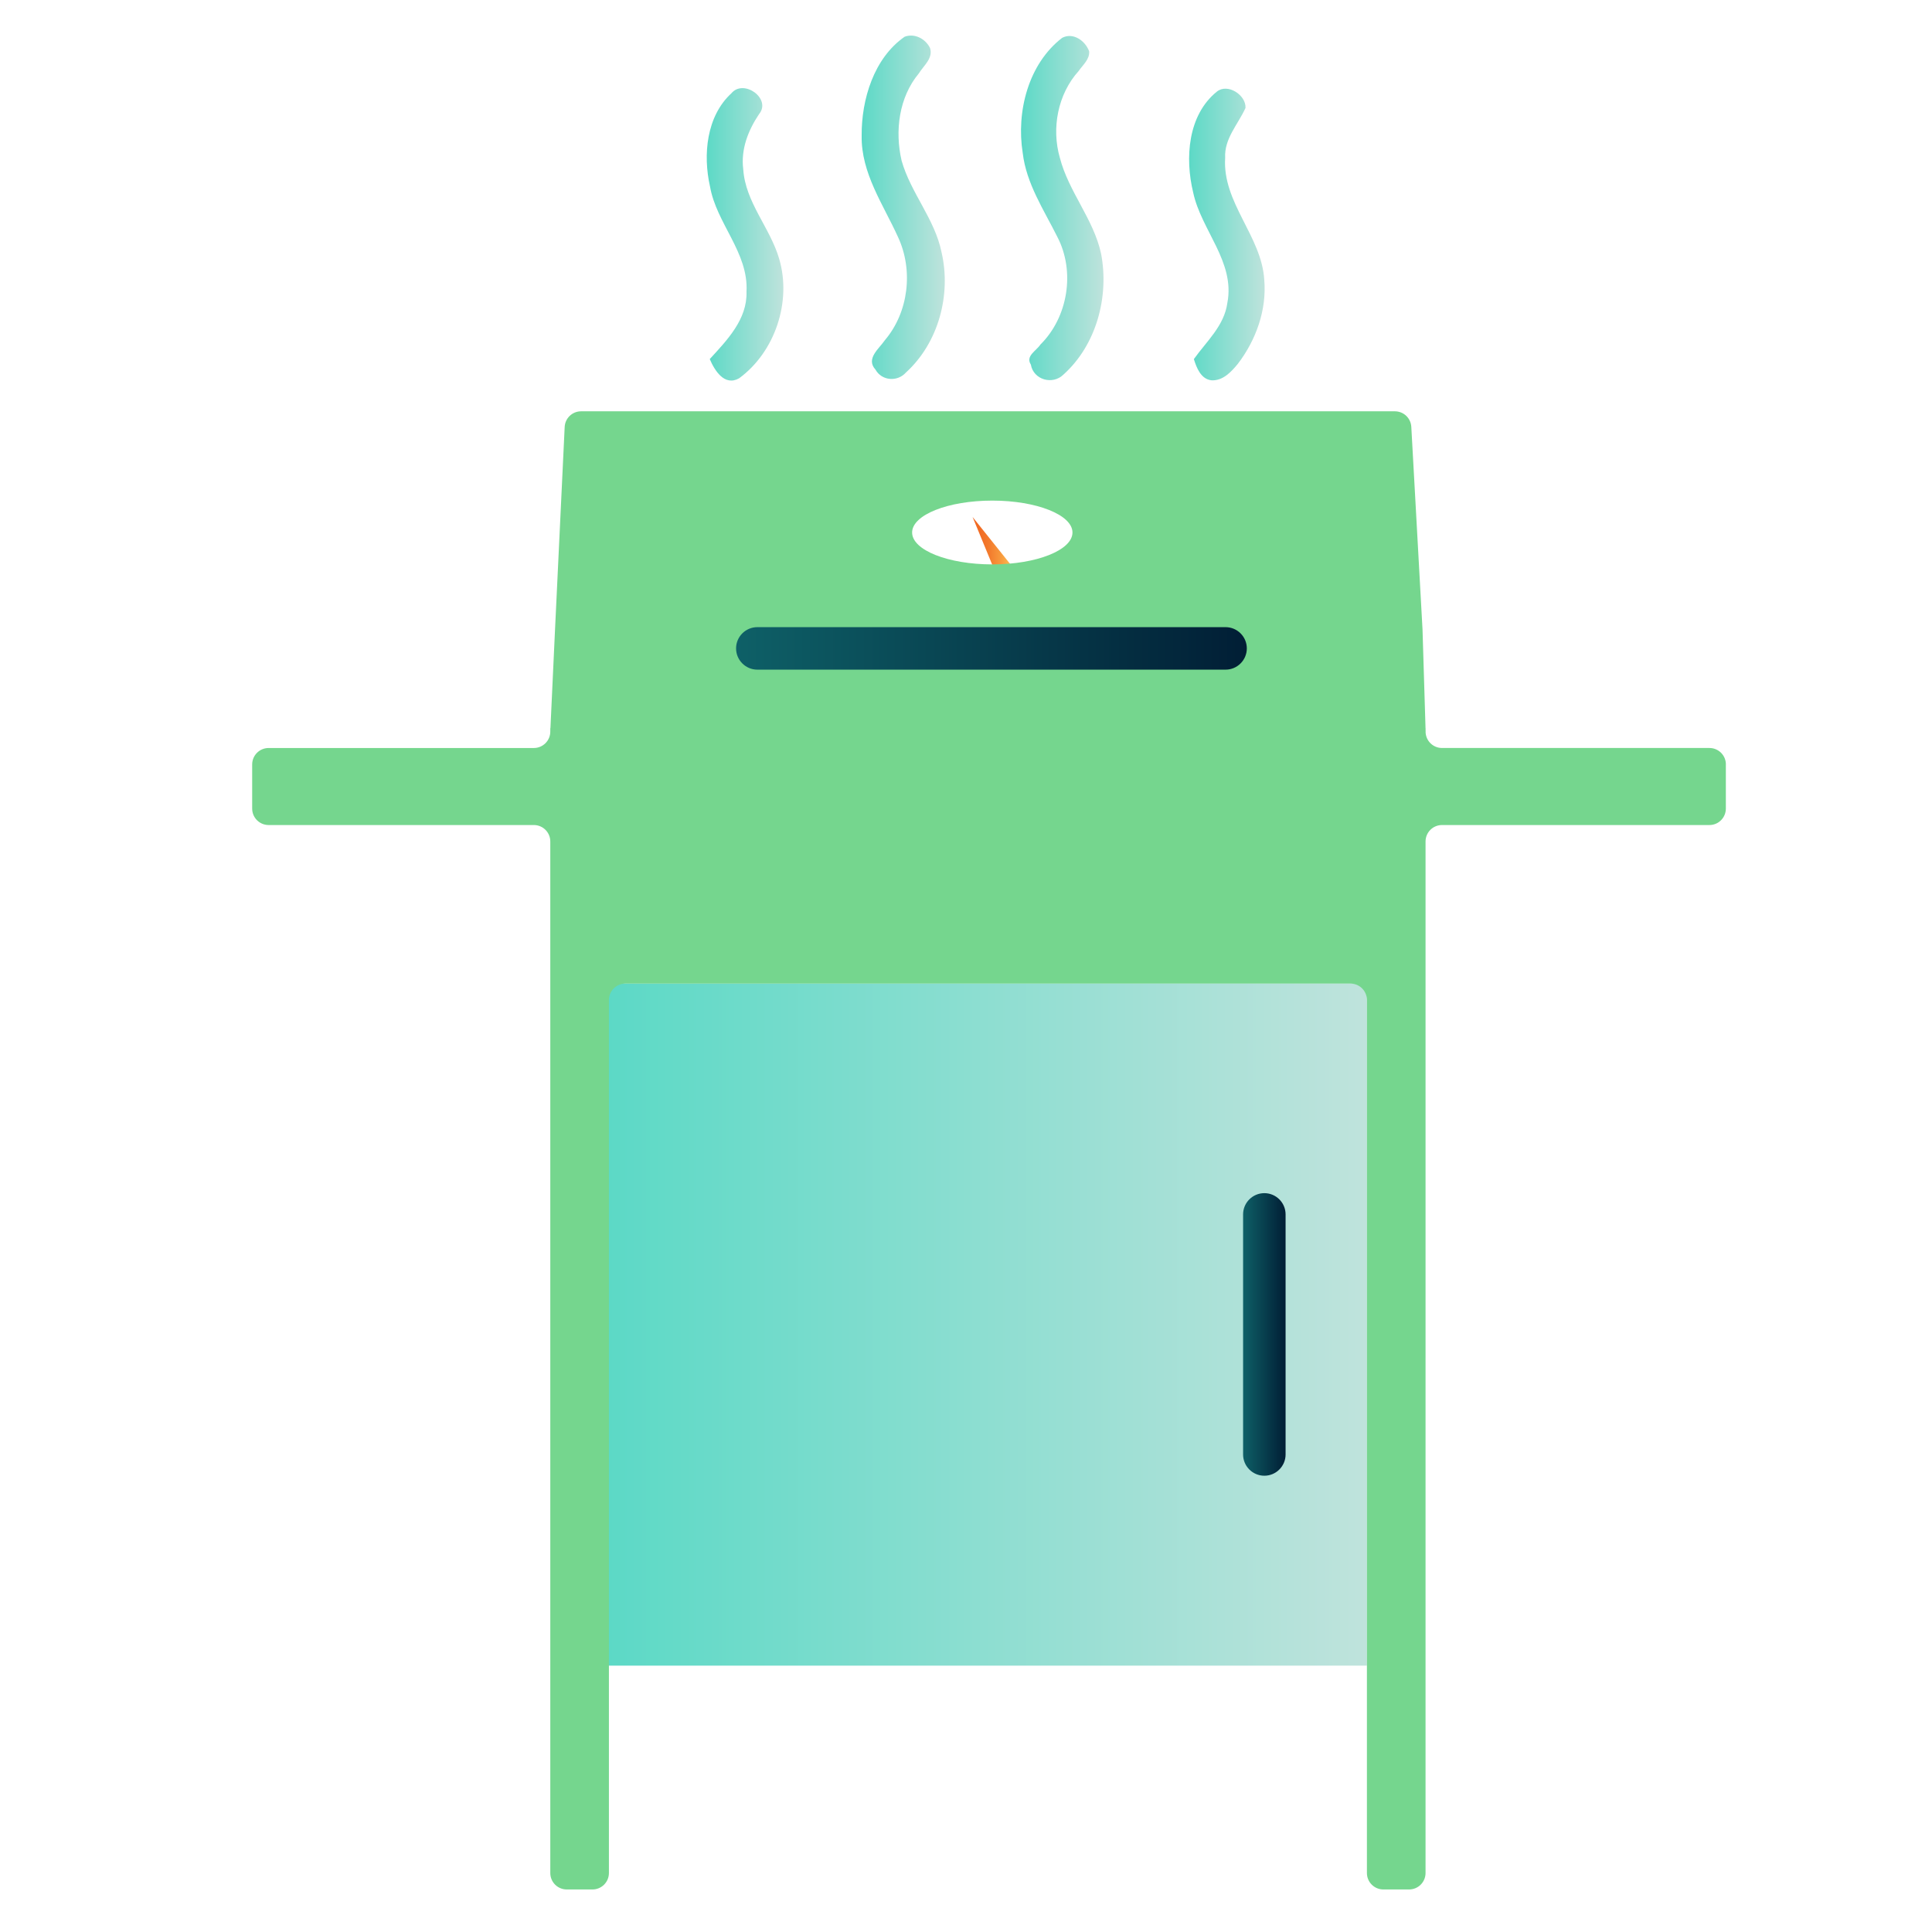
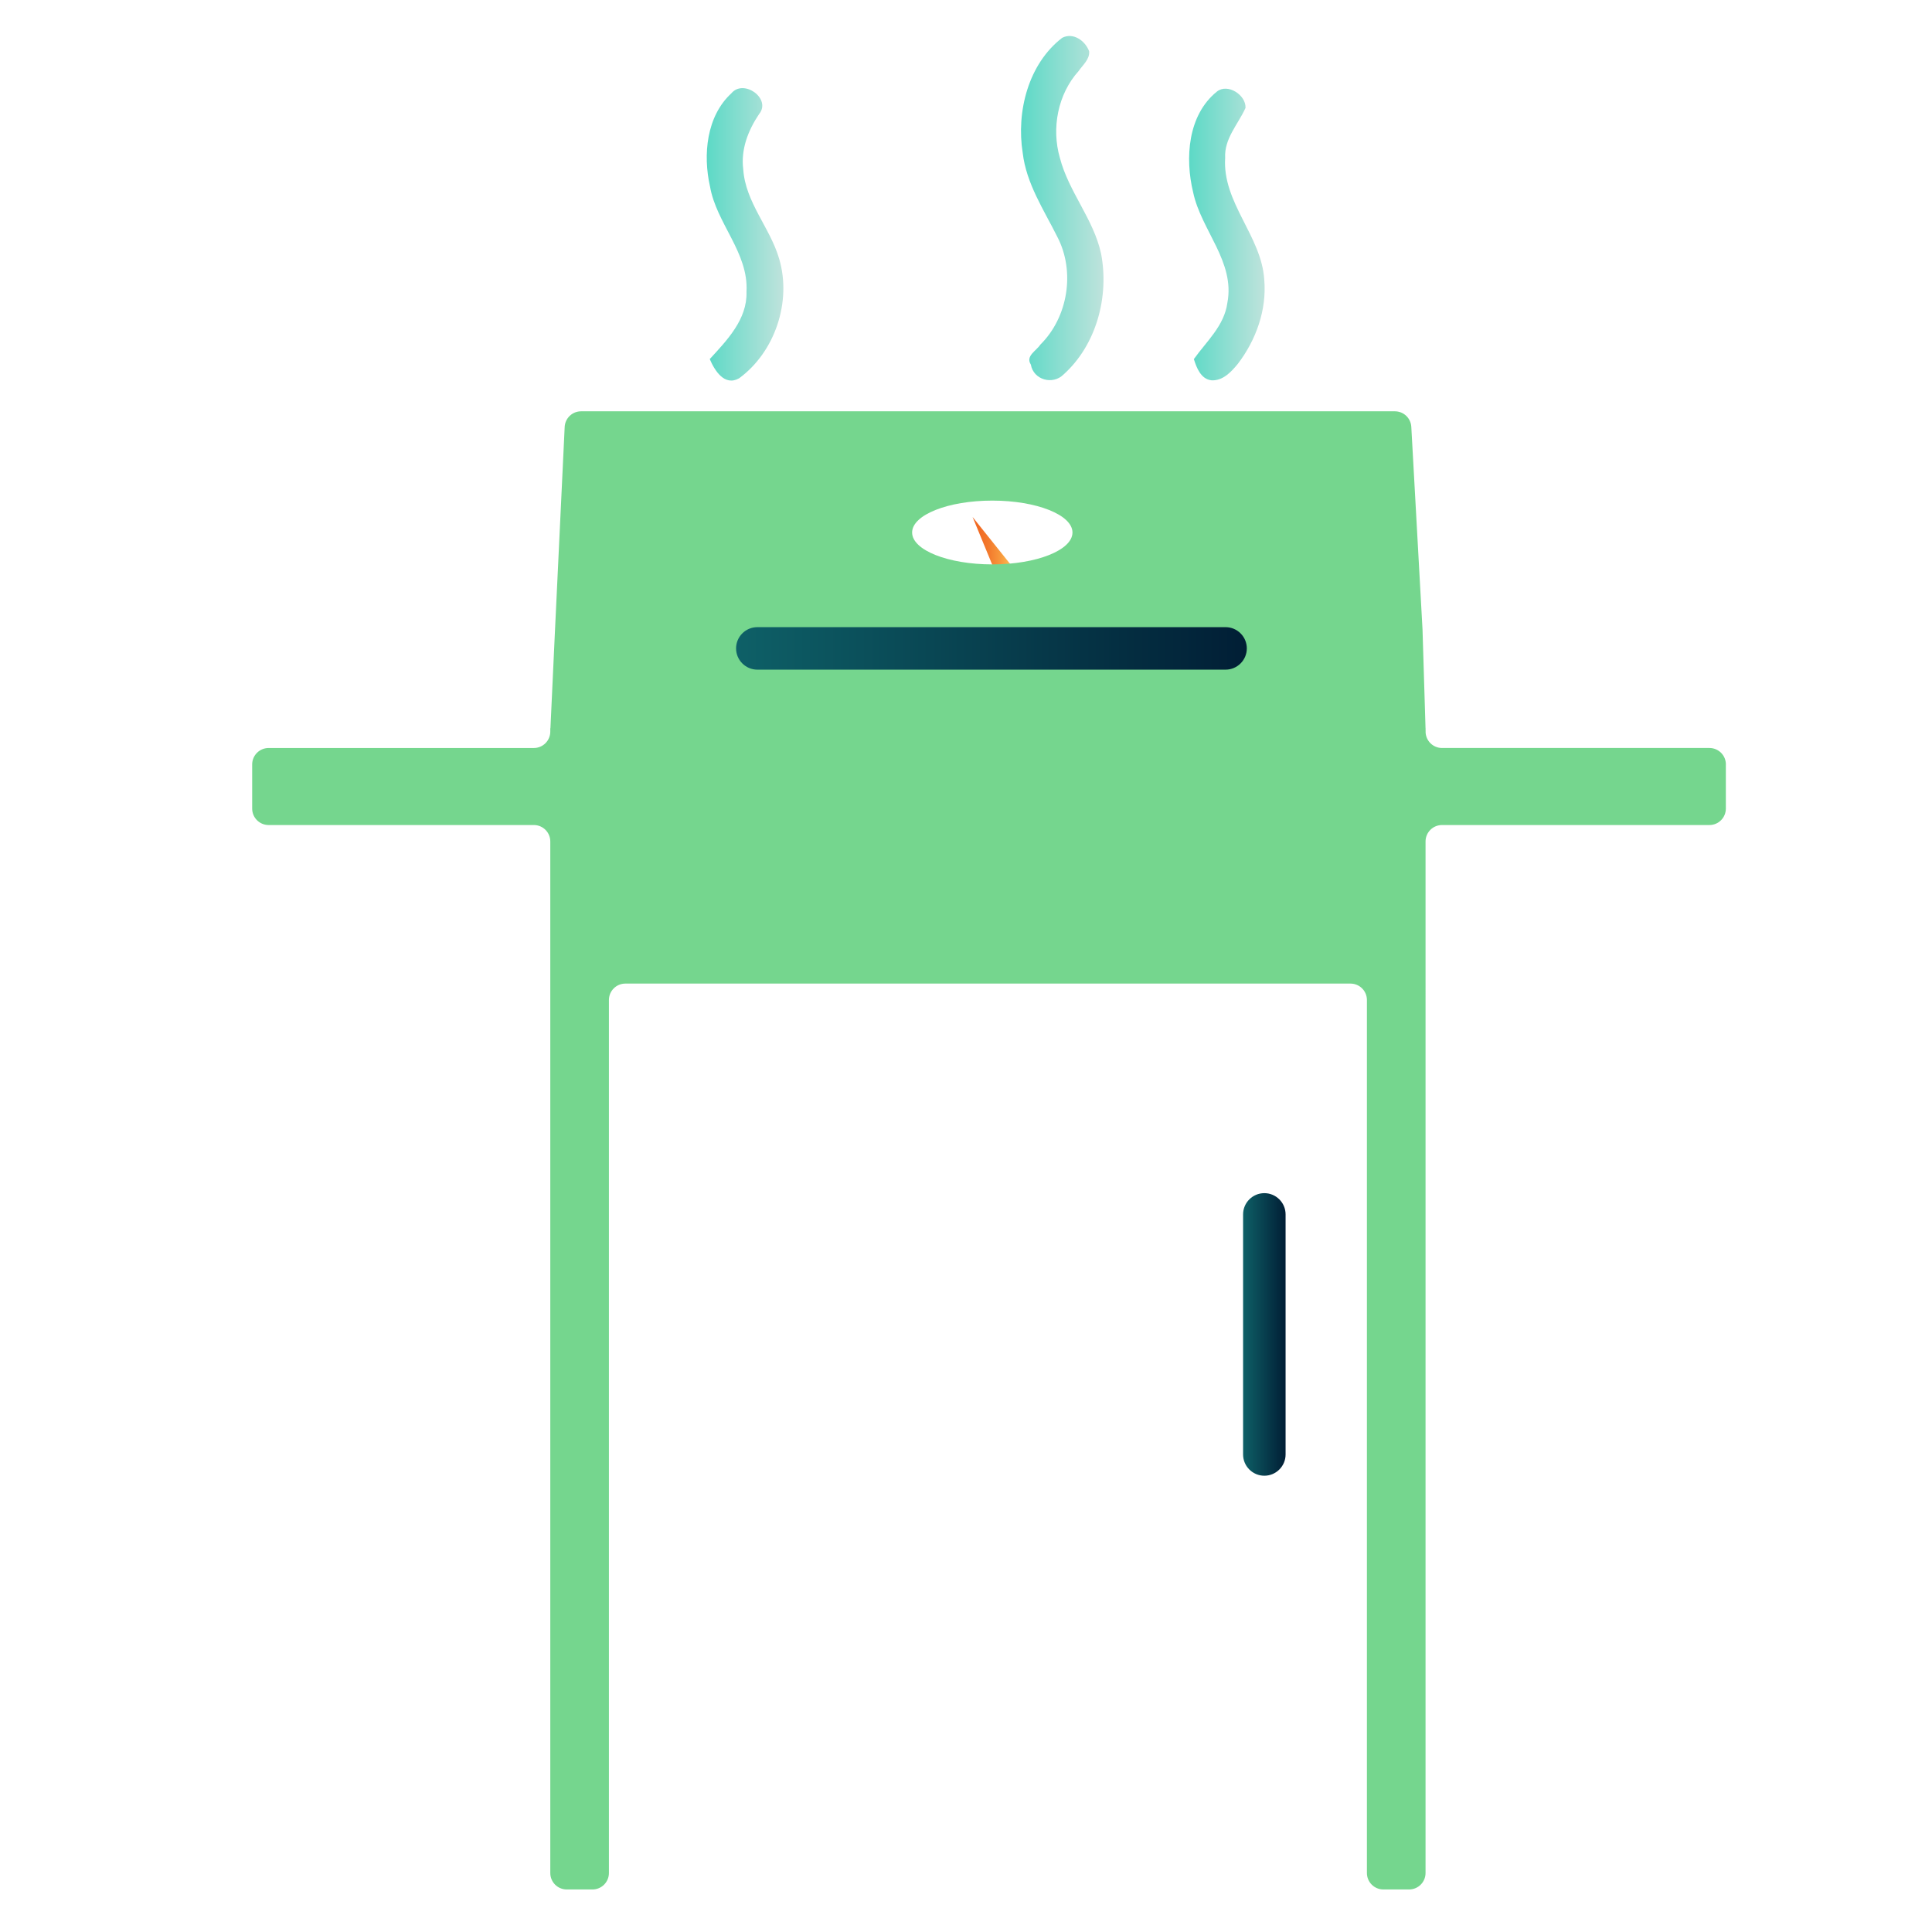
<svg xmlns="http://www.w3.org/2000/svg" xmlns:xlink="http://www.w3.org/1999/xlink" id="Layer_1" data-name="Layer 1" viewBox="0 0 1080 1080">
  <defs>
    <style>
      .cls-1 {
        fill: #75d68e;
      }

      .cls-1, .cls-2, .cls-3, .cls-4, .cls-5, .cls-6, .cls-7 {
        fill-rule: evenodd;
      }

      .cls-8 {
        fill: url(#New_Gradient_Swatch_copy-5);
      }

      .cls-9 {
        fill: url(#New_Gradient_Swatch_copy-4);
      }

      .cls-10 {
        fill: url(#New_Gradient_Swatch_copy-3);
      }

      .cls-11 {
        fill: url(#New_Gradient_Swatch_copy-2);
      }

      .cls-2 {
        fill: url(#New_Gradient_Swatch_copy);
      }

      .cls-12 {
        fill: url(#New_Gradient_Swatch-5);
      }

      .cls-13 {
        fill: url(#New_Gradient_Swatch-4);
      }

      .cls-3 {
        fill: url(#linear-gradient);
      }

      .cls-4 {
        fill: url(#New_Gradient_Swatch-2);
      }

      .cls-5 {
        fill: url(#New_Gradient_Swatch-3);
      }

      .cls-6 {
        fill: #e63a2e;
      }

      .cls-7 {
        fill: url(#New_Gradient_Swatch);
      }
    </style>
    <linearGradient id="New_Gradient_Swatch_copy" data-name="New Gradient Swatch copy" x1="339.84" y1="740.43" x2="764.1" y2="740.43" gradientUnits="userSpaceOnUse">
      <stop offset="0" stop-color="#5cd9c6" />
      <stop offset="1" stop-color="#bfe3dc" />
    </linearGradient>
    <linearGradient id="linear-gradient" x1="543.68" y1="302.64" x2="565.13" y2="302.64" gradientUnits="userSpaceOnUse">
      <stop offset="0" stop-color="#f16722" />
      <stop offset=".19" stop-color="#f16c24" />
      <stop offset=".43" stop-color="#f37b2d" />
      <stop offset=".7" stop-color="#f7953b" />
      <stop offset=".98" stop-color="#fbb84e" />
      <stop offset="1" stop-color="#fcbb50" />
    </linearGradient>
    <linearGradient id="New_Gradient_Swatch" data-name="New Gradient Swatch" x1="413.21" y1="483.98" x2="459.7" y2="483.98" gradientUnits="userSpaceOnUse">
      <stop offset="0" stop-color="#0e6067" />
      <stop offset="1" stop-color="#011e35" />
    </linearGradient>
    <linearGradient id="New_Gradient_Swatch-2" data-name="New Gradient Swatch" x1="531.46" x2="577.95" xlink:href="#New_Gradient_Swatch" />
    <linearGradient id="New_Gradient_Swatch-3" data-name="New Gradient Swatch" x1="649.71" x2="696.19" xlink:href="#New_Gradient_Swatch" />
    <linearGradient id="New_Gradient_Swatch-4" data-name="New Gradient Swatch" x1="694.89" y1="745.97" x2="718.65" y2="745.97" xlink:href="#New_Gradient_Swatch" />
    <linearGradient id="New_Gradient_Swatch-5" data-name="New Gradient Swatch" x1="411.48" y1="362.45" x2="696.98" y2="362.45" xlink:href="#New_Gradient_Swatch" />
    <linearGradient id="New_Gradient_Swatch_copy-2" data-name="New Gradient Swatch copy" x1="570.77" y1="116.31" x2="616.88" y2="116.31" xlink:href="#New_Gradient_Swatch_copy" />
    <linearGradient id="New_Gradient_Swatch_copy-3" data-name="New Gradient Swatch copy" x1="481.67" y1="115.87" x2="528.14" y2="115.87" xlink:href="#New_Gradient_Swatch_copy" />
    <linearGradient id="New_Gradient_Swatch_copy-4" data-name="New Gradient Swatch copy" x1="664.72" y1="131.09" x2="706.95" y2="131.09" xlink:href="#New_Gradient_Swatch_copy" />
    <linearGradient id="New_Gradient_Swatch_copy-5" data-name="New Gradient Swatch copy" x1="395.08" y1="131.02" x2="437.91" y2="131.02" xlink:href="#New_Gradient_Swatch_copy" />
  </defs>
-   <polygon class="cls-2" points="352.29 549.75 764.1 549.75 764.1 931.11 339.84 931.11 339.84 549.87 352.29 549.75" />
  <polygon class="cls-3" points="543.68 289.01 565.13 315.82 554.91 316.27 543.68 289.01 543.68 289.01" />
  <path class="cls-7" d="M436.46,461.19c-12.84,0-23.24,10.2-23.24,22.78s10.41,22.78,23.24,22.78,23.24-10.2,23.24-22.78-10.41-22.78-23.24-22.78h0Z" />
-   <path class="cls-4" d="M554.7,461.19c-12.84,0-23.24,10.2-23.24,22.78s10.41,22.78,23.24,22.78,23.24-10.2,23.24-22.78-10.41-22.78-23.24-22.78h0Z" />
+   <path class="cls-4" d="M554.7,461.19c-12.84,0-23.24,10.2-23.24,22.78s10.41,22.78,23.24,22.78,23.24-10.2,23.24-22.78-10.41-22.78-23.24-22.78h0" />
  <path class="cls-5" d="M672.95,461.19c-12.84,0-23.24,10.2-23.24,22.78s10.41,22.78,23.24,22.78,23.24-10.2,23.24-22.78-10.41-22.78-23.24-22.78h0Z" />
  <path class="cls-1" d="M964.78,427.32c0-5.08-4.12-9.19-9.19-9.19h-149.49c-5.08,0-9.19-4.12-9.19-9.19h0s.03,0,.03,0l-.03-.96v-.91h-.03l-1.68-55.19-6.27-113.28c-.27-4.87-4.3-8.68-9.18-8.68h-454.91c-4.91,0-8.95,3.85-9.18,8.76l-5.39,113.21-2.57,55.19h-.08v1.87c0,5.08-4.12,9.19-9.19,9.19h-148.27c-5.08,0-9.19,4.12-9.19,9.19v24.68c0,5.08,4.12,9.19,9.19,9.19h148.27c5.08,0,9.19,4.12,9.19,9.19v576.64c0,5.08,4.12,9.19,9.19,9.19h14.39c5.08,0,9.19-4.12,9.19-9.19v-488.01c0-5.08,4.12-9.19,9.19-9.19h405.35c5.08,0,9.19,4.12,9.19,9.19v488.01c0,5.08,4.12,9.19,9.19,9.19h14.39c5.08,0,9.19-4.12,9.19-9.19V470.39c0-5.08,4.12-9.19,9.19-9.19h149.49c5.08,0,9.19-4.12,9.19-9.19v-24.68ZM554.7,279.84c24.75,0,44.82,7.98,44.82,17.83s-20.07,17.83-44.82,17.83-44.82-7.98-44.82-17.83,20.07-17.83,44.82-17.83Z" />
  <g>
    <path class="cls-6" d="M698.33,813.07v-134.2c0-4.65,3.8-8.44,8.45-8.44h0c4.65,0,8.45,3.8,8.45,8.44v134.2c0,4.64-3.8,8.44-8.45,8.44h0c-4.65,0-8.45-3.8-8.45-8.44h0Z" />
    <path class="cls-13" d="M706.77,824.94c-6.55,0-11.88-5.33-11.88-11.88v-134.2c0-6.55,5.33-11.88,11.88-11.88s11.88,5.33,11.88,11.88v134.2c0,6.55-5.33,11.88-11.88,11.88Z" />
  </g>
  <g>
    <path class="cls-6" d="M423.37,354.01h261.74c4.65,0,8.45,3.8,8.45,8.44h0c0,4.65-3.8,8.45-8.45,8.45h-261.74c-4.65,0-8.45-3.8-8.45-8.44h0c0-4.65,3.8-8.45,8.45-8.45h0Z" />
    <path class="cls-12" d="M685.1,374.34h-261.74c-6.55,0-11.89-5.33-11.89-11.88s5.33-11.88,11.89-11.88h261.74c6.55,0,11.88,5.33,11.88,11.88s-5.33,11.88-11.88,11.88Z" />
  </g>
  <path class="cls-11" d="M593.78,21.13c6.24-3.18,12.89,1.69,15.07,7.55.34,4.56-3.56,7.61-5.9,11.05-11.61,12.86-15.26,31.93-10.49,48.44,4.9,19.01,18.82,34.27,23.03,53.52,4.65,23.97-2.53,51.12-21,67.69-6.02,5.96-16.76,3-18.23-5.56-3.15-4.84,3.12-7.74,5.27-11.14,15.51-15.29,19.63-40.88,9.55-60.23-7.55-15.14-17.38-29.8-19.38-47-3.65-23,3.09-49.69,22.07-64.32" />
-   <path class="cls-10" d="M505.71,20.53c5.59-2.09,11.61,1.15,14.17,6.27,1.87,5.77-3.53,9.83-6.24,14.23-11.14,13.39-13.48,32.18-9.64,48.75,5.09,18.07,18.6,32.68,22.35,51.31,5.49,23.72-1.75,50.62-19.91,67.13-4.74,5.37-13.54,4.71-17.04-1.62-5.56-6.09,2-11.64,5.27-16.45,13.33-15.7,15.98-39.17,7.3-57.71-8.27-18.26-20.66-35.7-20.29-56.61-.16-20.22,6.83-43.35,24.03-55.3" />
  <path class="cls-9" d="M680.2,51.24c6.09-4.93,16.48,1.97,16.04,9.11-4.12,9.14-11.95,17.13-11.36,27.87-1.65,25.12,20.35,43.69,21.85,68.16,1.47,16.82-4.59,33.71-14.76,47-3.68,4.49-8.36,9.58-14.73,9.21-5.9-.62-8.36-6.99-9.86-11.86,7.08-9.92,17.01-18.63,18.73-31.43,4.43-23-14.64-40.54-19.13-61.79-4.62-19.04-3.03-43.13,13.23-56.27" />
  <path class="cls-8" d="M396.88,104.17c-3.96-17.66-2-39.17,11.98-52.03,6.9-8.24,22.56,3.06,15.45,11.67-6.09,9.08-10.24,19.66-8.83,30.83,1.22,18.54,15.07,32.71,20.1,50.09,7.05,23.91-2.34,52.06-22.44,66.76-8.18,4.59-13.7-4.46-16.38-10.77,9.64-10.52,21.04-22.22,20.54-37.61,1.25-21.91-16.85-38.17-20.41-58.95h0Z" />
</svg>